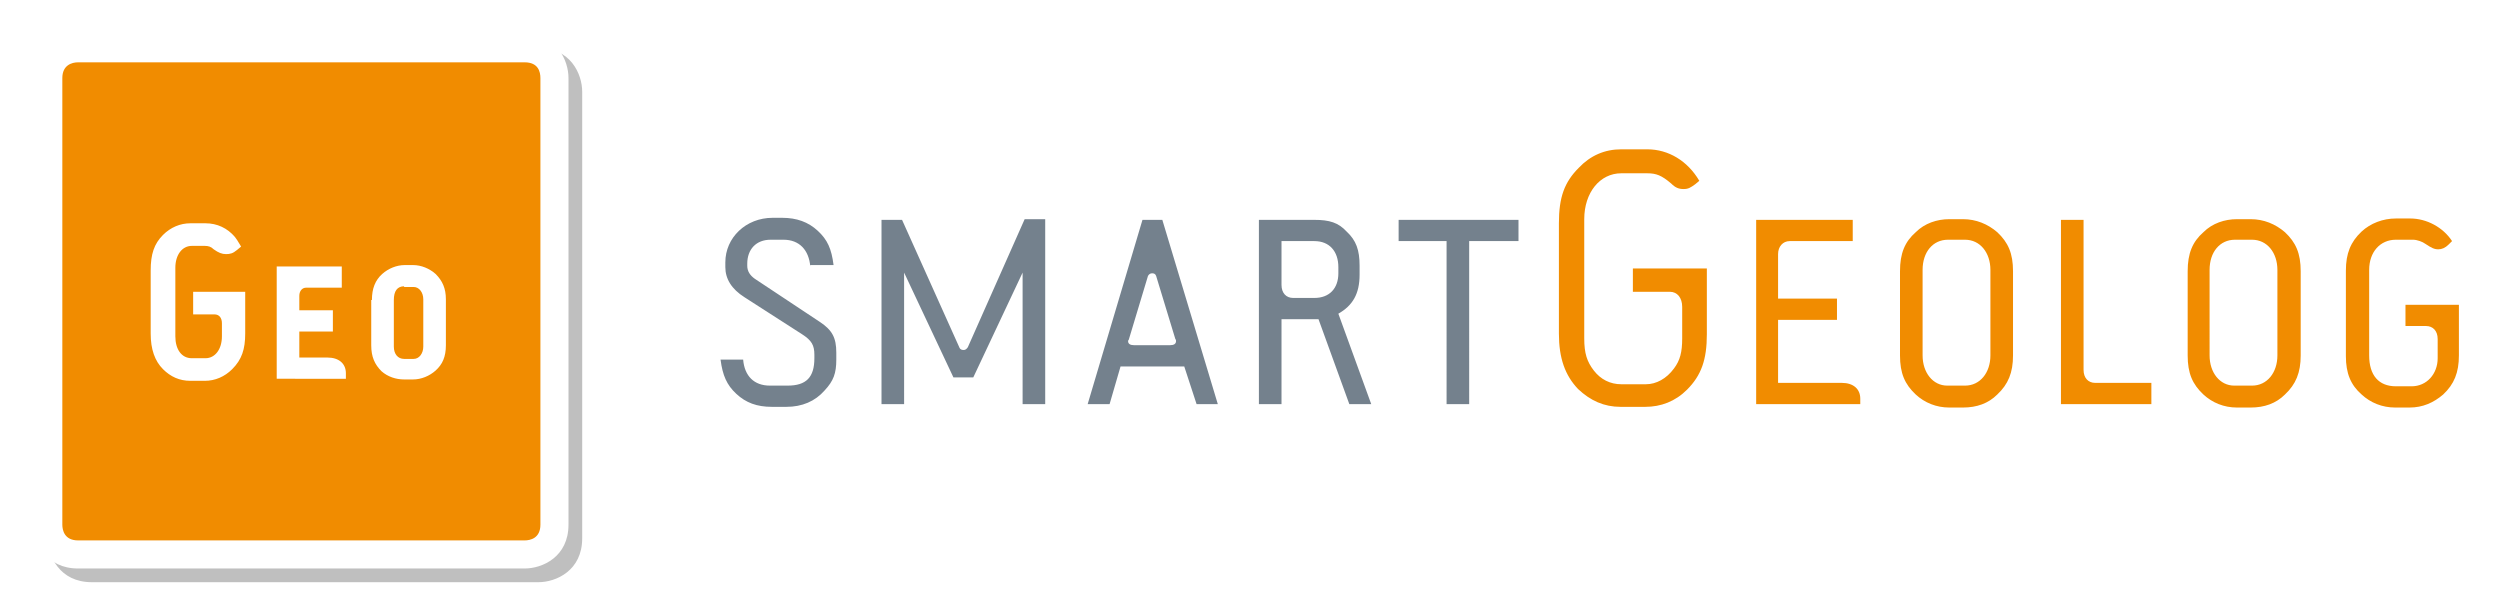
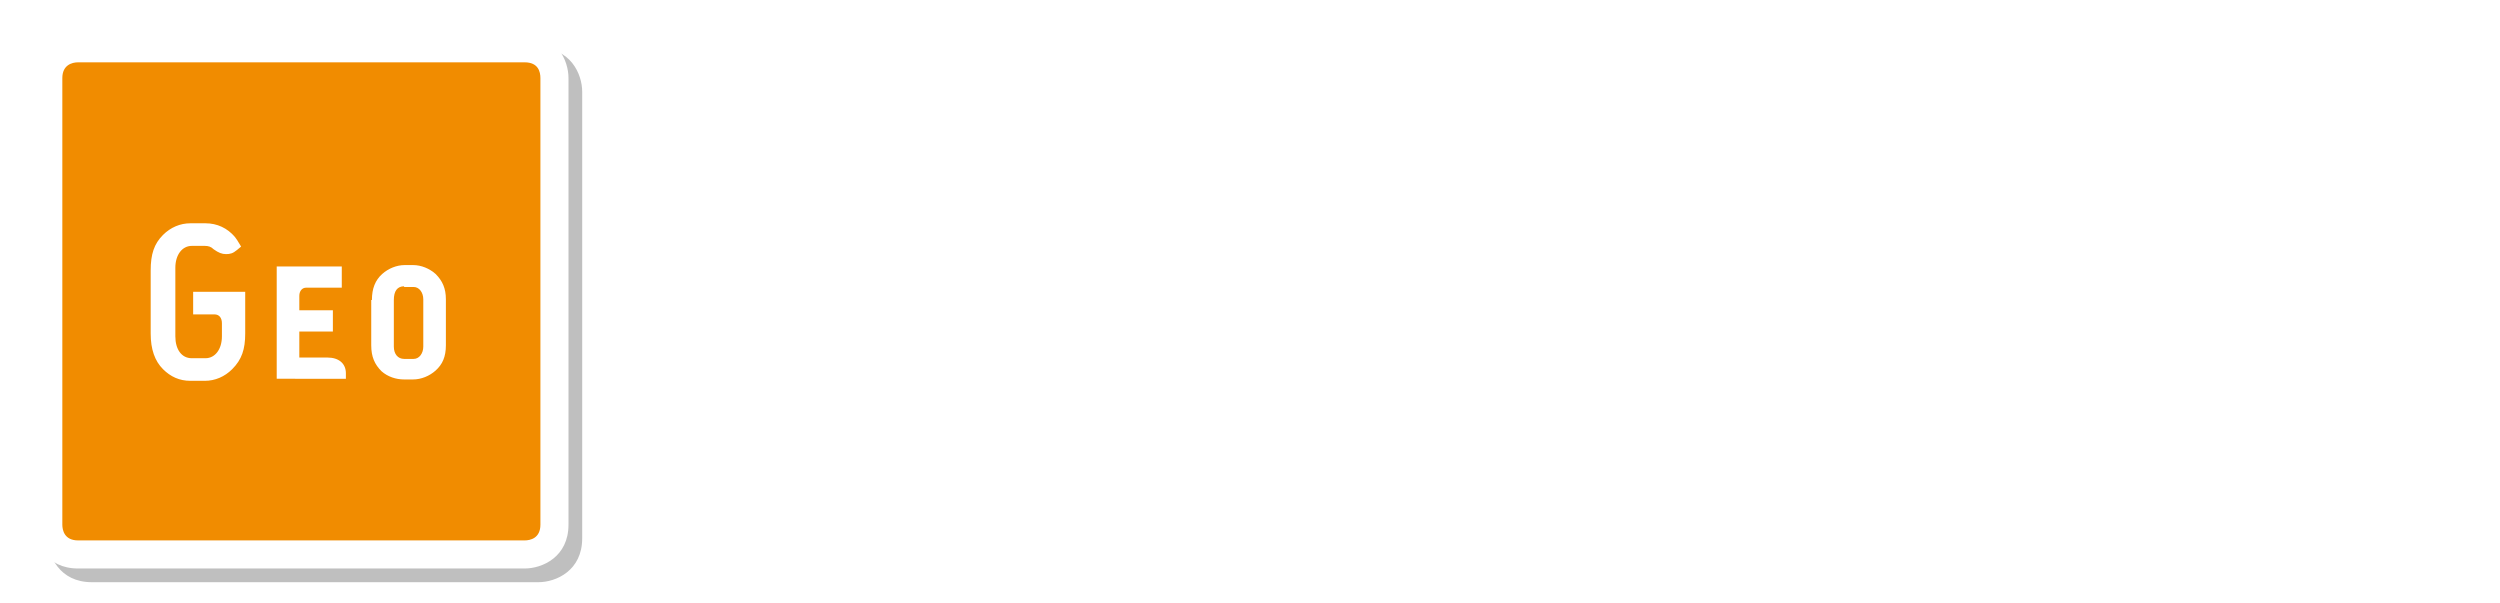
<svg xmlns="http://www.w3.org/2000/svg" version="1.1" x="0px" y="0px" viewBox="0 0 365 88" xml:space="preserve">
  <style type="text/css">
.st0{fill:#FFFFFF;}
.st1{fill:#F18C00;}
.st2{fill:#74818D;}
.st3{fill:#000000;opacity:0.5;}
</style>
  <filter id="drop">
    <feOffset dx="2" dy="2" />
    <feGaussianBlur stdDeviation="1" />
  </filter>
  <g>
    <path class="st3" filter="url(#drop)" d="M76.6,5H11.4C8.8,5,5,6.7,5,11.4v65.2c0,2.6,1.7,6.4,6.4,6.4h65.2c2.6,0,6.4-1.7,6.4-6.4V11.4C83,8.8,81.3,5,76.6,5z" />
    <path class="st0" d="M76.6,5H11.4C8.8,5,5,6.7,5,11.4v65.2c0,2.6,1.7,6.4,6.4,6.4h65.2c2.6,0,6.4-1.7,6.4-6.4V11.4C83,8.8,81.3,5,76.6,5z" />
    <path class="st1" d="M76.6,9.1H11.4c-0.9,0-2.3,0.4-2.3,2.3v65.2c0,0.8,0.3,2.3,2.3,2.3h65.2c0.8,0,2.3-0.3,2.3-2.3V11.4C78.9,10.5,78.6,9.1,76.6,9.1z" />
-     <path class="st2" d="M118.3,38.9c-0.2-2.4-1.6-3.9-3.9-3.9h-1.9c-2.1,0-3.4,1.4-3.4,3.5v0.3c0,0.8,0.4,1.4,1.1,1.9l9.5,6.3c1.8,1.2,2.4,2.3,2.4,4.5v1c0,2-0.4,3.1-1.7,4.5c-1.4,1.6-3.3,2.4-5.6,2.4h-2.1c-2.2,0-3.8-0.6-5.2-1.9c-1.4-1.3-2-2.7-2.3-5h3.3c0.2,2.4,1.6,3.8,3.9,3.8h2.6c2.7,0,3.9-1.2,3.9-4v-0.5c0-1.4-0.4-2.1-1.8-3l-8.4-5.4c-1.9-1.2-2.8-2.7-2.8-4.4v-0.7c0-3.6,3-6.5,6.9-6.5h1.4c2.1,0,3.8,0.6,5.2,1.9c1.4,1.3,2,2.6,2.3,5H118.3z M152.6,32.1V59h-3.3V39.8l-7.2,15.3h-2.9l-7.2-15.3V59h-3.3V32.1h3l8.4,18.7c0.1,0.2,0.3,0.3,0.6,0.3c0.2,0,0.4-0.1,0.6-0.4l8.3-18.7H152.6z M172.9,53.5h-9.3L162,59h-3.2l8-26.9h2.9l8.1,26.9h-3.1L172.9,53.5z M164.8,49.6c-0.1,0.1-0.1,0.2-0.1,0.2c0,0.4,0.3,0.6,0.9,0.6h5.2c0.6,0,0.9-0.2,0.9-0.6c0-0.1,0-0.2-0.1-0.3l-2.8-9.2c-0.1-0.3-0.3-0.4-0.6-0.4c-0.3,0-0.5,0.2-0.6,0.4L164.8,49.6z M197,59l-4.5-12.4h-5.4V59h-3.3V32.1h8.1c2.2,0,3.5,0.4,4.7,1.7c1.4,1.3,1.9,2.7,1.9,5v1.3c0,2.8-1,4.5-3.1,5.7l4.8,13.2H197z M187.1,41.6c0,1.2,0.7,1.9,1.7,1.9h3.1c2.2,0,3.5-1.4,3.5-3.6V39c0-2.3-1.3-3.8-3.5-3.8h-4.8V41.6z M214.5,59h-3.3V35.2h-7v-3.1h17.5v3.1h-7.2V59z" />
-     <path class="st1" d="M249.2,39.1v9.7c0,3.7-0.8,6-2.9,8.1c-1.7,1.7-3.8,2.5-6.1,2.5h-3.6c-2.4,0-4.4-0.9-6.2-2.6c-1.9-2-2.8-4.5-2.8-8.1V32.6c0-3.8,0.8-6,2.9-8.1c1.7-1.8,3.8-2.7,6.2-2.7h3.8c3.1,0,5.9,1.7,7.6,4.6l-0.6,0.5c-0.7,0.5-1,0.7-1.7,0.7s-1.2-0.2-1.8-0.8c-1.4-1.2-2.2-1.5-3.5-1.5h-3.8c-3.1,0-5.4,2.8-5.4,6.7v17.4c0,2.2,0.4,3.4,1.4,4.7c1,1.3,2.4,2,4,2h3.6c1.5,0,3-0.8,4.1-2.3c0.9-1.2,1.2-2.4,1.2-4.4v-4.6c0-1.3-0.7-2.2-1.8-2.2h-5.4v-3.4H249.2z M259.6,55.9h9.3c1.7,0,2.7,0.9,2.7,2.3V59h-15.2V32.1h14.1v3.1h-9.2c-1,0-1.7,0.8-1.7,1.9v6.5h8.6v3.1h-8.6V55.9z M277.4,39.6c0-2.6,0.7-4.3,2.3-5.7c1.3-1.3,3.1-1.9,4.9-1.9h2c1.9,0,3.6,0.7,5,1.9c1.6,1.5,2.3,3.1,2.3,5.7v12.3c0,2.5-0.7,4.2-2.3,5.7c-1.3,1.3-3,1.9-5,1.9h-2c-1.9,0-3.6-0.7-4.9-1.9c-1.6-1.5-2.3-3.1-2.3-5.7V39.6z M280.7,51.9c0,2.5,1.5,4.4,3.6,4.4h2.6c2.2,0,3.7-1.9,3.7-4.4V39.4c0-2.5-1.5-4.4-3.7-4.4h-2.5c-2.2,0-3.7,1.8-3.7,4.4V51.9z M314,59h-13.1V32.1h3.3V54c0,1.2,0.7,1.9,1.7,1.9h8.2V59z M319.4,39.6c0-2.6,0.7-4.3,2.3-5.7c1.3-1.3,3.1-1.9,4.9-1.9h2c1.9,0,3.6,0.7,5,1.9c1.6,1.5,2.3,3.1,2.3,5.7v12.3c0,2.5-0.7,4.2-2.3,5.7c-1.3,1.3-3,1.9-5,1.9h-2c-1.9,0-3.6-0.7-4.9-1.9c-1.6-1.5-2.3-3.1-2.3-5.7V39.6z M322.6,51.9c0,2.5,1.5,4.4,3.6,4.4h2.6c2.2,0,3.7-1.9,3.7-4.4V39.4c0-2.5-1.5-4.4-3.7-4.4h-2.5c-2.2,0-3.7,1.8-3.7,4.4V51.9z M359,44.4v7.5c0,2.5-0.7,4.2-2.3,5.7c-1.4,1.2-3,1.9-4.9,1.9h-2.1c-1.9,0-3.6-0.7-4.9-1.9c-1.6-1.4-2.3-3.1-2.3-5.6V39.5c0-2.5,0.7-4.2,2.3-5.7c1.3-1.2,3.1-1.9,5-1.9h2.1c2.4,0,4.8,1.3,6.1,3.3l-0.5,0.5c-0.5,0.5-1,0.7-1.5,0.7c-0.6,0-1-0.2-1.9-0.8c-0.4-0.3-1.2-0.6-1.8-0.6h-2.5c-2.3,0-3.9,1.8-3.9,4.4v12.5c0,2.9,1.4,4.5,3.9,4.5h2.3c2.2,0,3.8-1.8,3.8-4.1v-2.8c0-1.2-0.7-1.9-1.7-1.9h-3v-3.1H359z" />
    <path class="st0" d="M35.8,42.5v6.2c0,2.3-0.5,3.8-1.9,5.2c-1.1,1.1-2.5,1.7-4,1.7h-2.1c-1.6,0-2.9-0.6-4-1.7c-1.2-1.2-1.8-2.9-1.8-5.2v-9.2c0-2.4,0.5-3.9,1.8-5.2c1.1-1.1,2.5-1.7,4-1.7h2.2c1.7,0,3.2,0.7,4.3,2c0.3,0.4,0.3,0.4,0.9,1.4l-0.6,0.5c-0.6,0.5-1,0.6-1.6,0.6c-0.6,0-1.1-0.2-1.8-0.7c-0.4-0.4-0.8-0.5-1.3-0.5H28c-1.4,0-2.4,1.3-2.4,3.2v10c0,1.9,0.9,3.2,2.4,3.2H30c1.4,0,2.4-1.3,2.4-3.2v-1.9c0-0.8-0.4-1.3-1.1-1.3h-3.1v-3.3H35.8z M43.6,52.2h4.2c1.7,0,2.7,0.9,2.7,2.3v0.8H40.4V38.9h9.5V42h-5.2c-0.6,0-1,0.5-1,1.2v2.1h4.9v3.1h-4.9V52.2z M54.3,43.8c0-1.7,0.5-2.9,1.5-3.8c0.9-0.8,2.1-1.3,3.3-1.3h1.2c1.2,0,2.4,0.5,3.3,1.3c1,1,1.5,2.1,1.5,3.7v6.7c0,1.7-0.5,2.8-1.5,3.7c-0.9,0.8-2.1,1.3-3.3,1.3H59c-1.2,0-2.4-0.4-3.3-1.2c-1-1-1.5-2.1-1.5-3.8V43.8z M59,41.8c-1,0-1.5,0.7-1.5,2v6.8c0,1.1,0.6,1.8,1.5,1.8h1.4c0.8,0,1.4-0.8,1.4-1.8v-6.9c0-1-0.6-1.8-1.4-1.8H59z" />
  </g>
</svg>